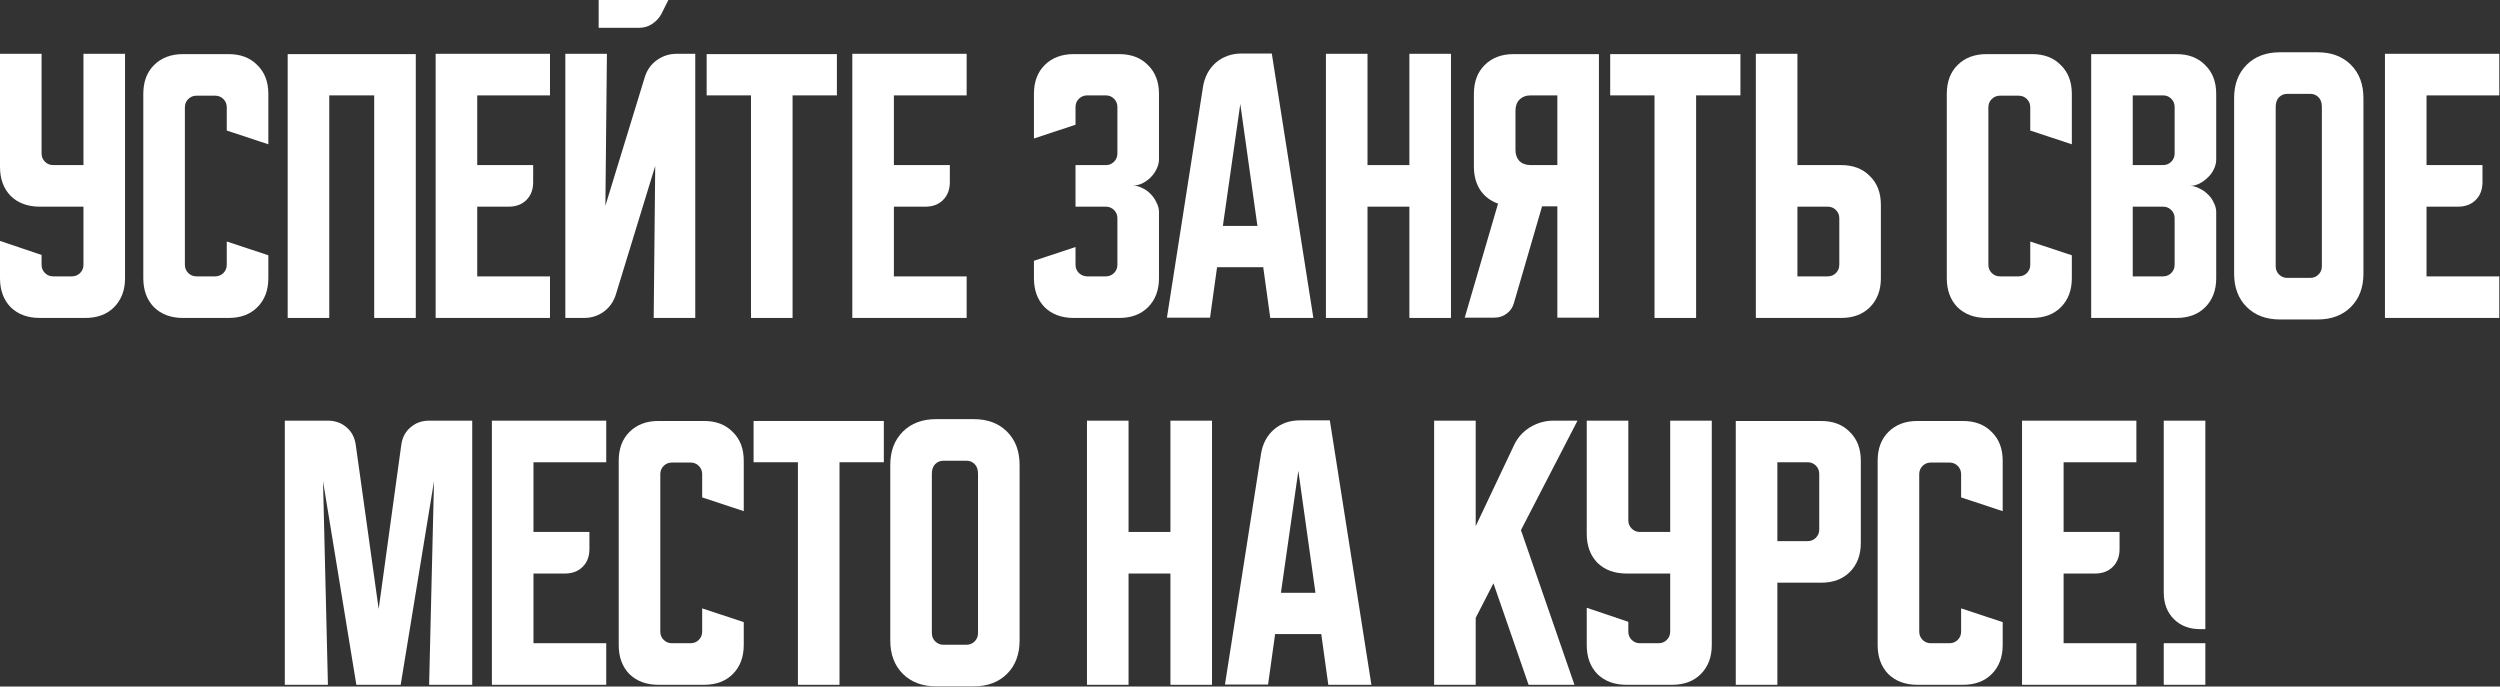
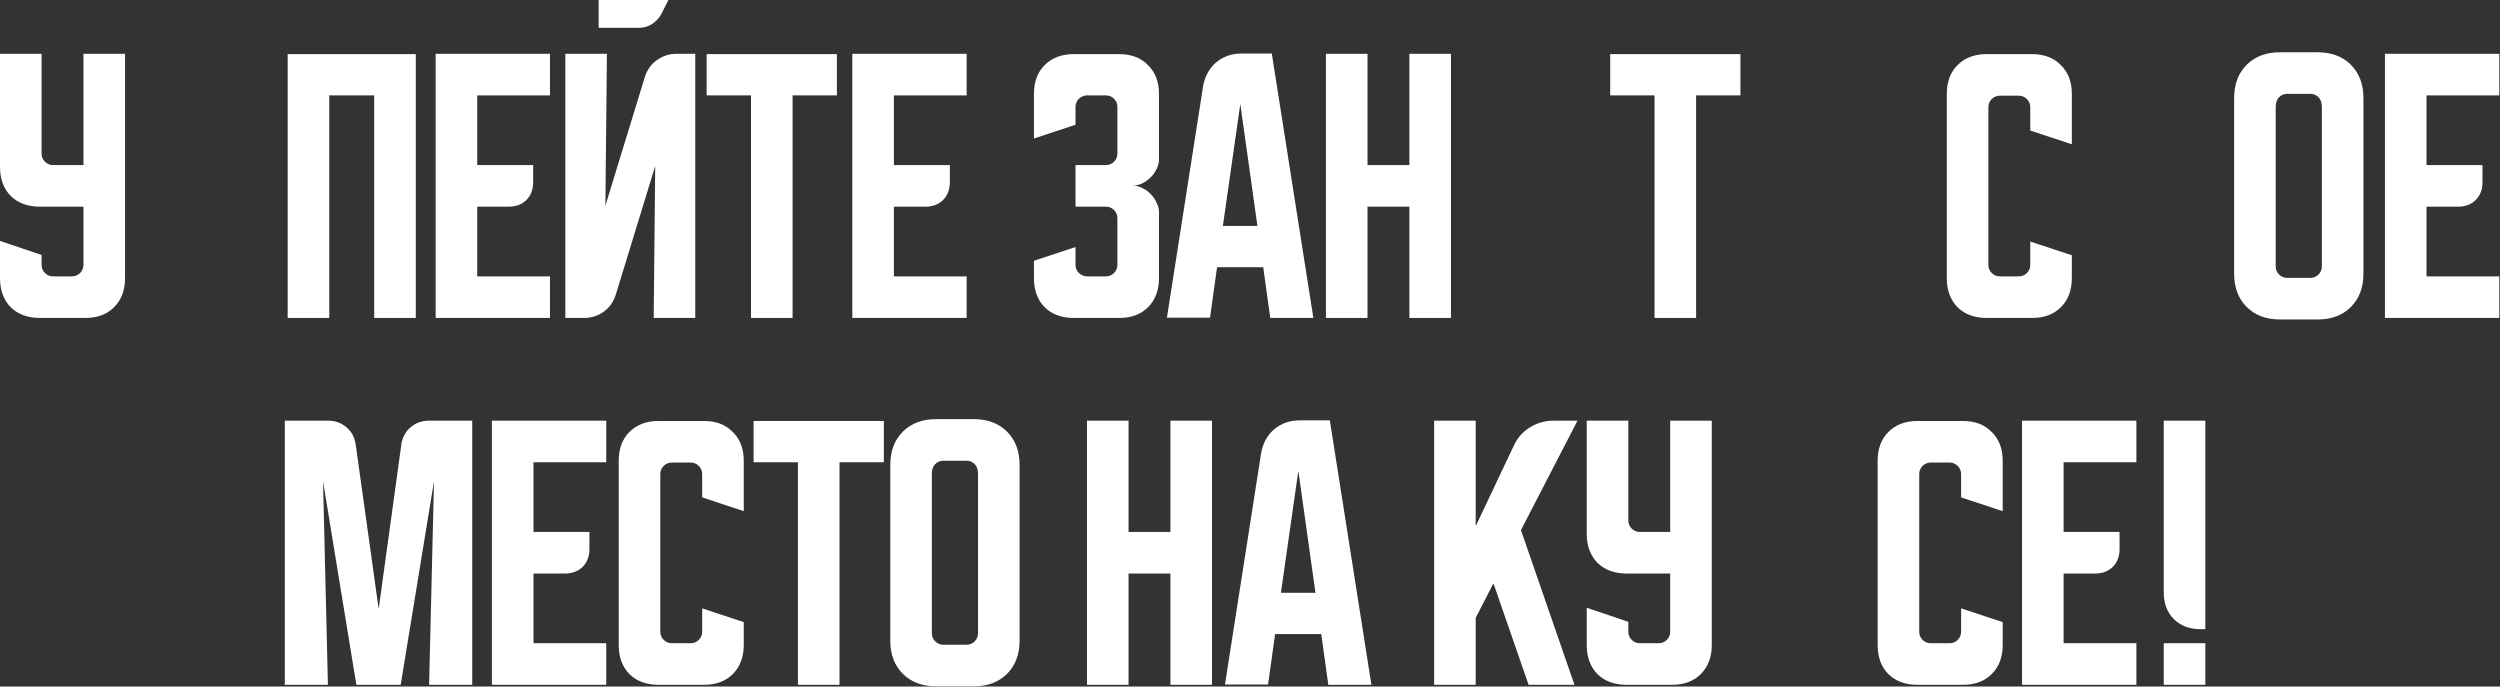
<svg xmlns="http://www.w3.org/2000/svg" viewBox="0 0 817.517 224.5" fill="none">
  <rect x="0" y="0" width="817.517" height="224.5" fill="#333333" stroke="none" />
  <path d="M721.16 137.561V205.741H719.56C715.961 205.741 713.062 204.642 710.863 202.442C708.663 200.243 707.564 197.344 707.564 193.745V137.561H721.16ZM721.16 210.34V223.936H707.564V210.34H721.16Z" fill="white" />
  <path d="M661.217 137.561H698.609V151.157H674.813V173.95H693.11V179.549C693.11 181.948 692.375 183.881 690.911 185.347C689.444 186.814 687.512 187.547 685.112 187.547H674.813V210.34H698.609V223.936H661.217V137.561Z" fill="white" />
  <path d="M614.005 210.94V150.657C614.005 146.725 615.172 143.593 617.504 141.26C619.903 138.861 623.07 137.661 627.001 137.661H641.897C645.829 137.661 648.963 138.861 651.295 141.26C653.694 143.593 654.894 146.725 654.894 150.657V167.153L641.297 162.654V155.056C641.297 153.99 640.93 153.09 640.198 152.357C639.465 151.624 638.566 151.257 637.498 151.257H631.4C630.333 151.257 629.433 151.624 628.701 152.357C627.969 153.09 627.601 153.99 627.601 155.056V206.541C627.601 207.608 627.969 208.507 628.701 209.241C629.433 209.974 630.333 210.34 631.4 210.34H637.498C638.566 210.34 639.465 209.974 640.198 209.241C640.93 208.507 641.297 207.608 641.297 206.541V198.944L654.894 203.442V210.94C654.894 214.872 653.694 218.038 651.295 220.437C648.963 222.77 645.829 223.936 641.897 223.936H627.001C623.07 223.936 619.903 222.77 617.504 220.437C615.172 218.038 614.005 214.872 614.005 210.94Z" fill="white" />
-   <path d="M567.611 137.661H595.503C599.437 137.661 602.568 138.861 604.9 141.26C607.3 143.593 608.499 146.725 608.499 150.657V177.55C608.499 181.482 607.3 184.648 604.9 187.047C602.568 189.38 599.437 190.546 595.503 190.546H581.207V223.936H567.611V137.661ZM581.207 151.157V176.95H591.104C592.171 176.95 593.071 176.583 593.803 175.85C594.538 175.117 594.903 174.217 594.903 173.151V154.956C594.903 153.89 594.538 152.99 593.803 152.257C593.071 151.524 592.171 151.157 591.104 151.157H581.207Z" fill="white" />
  <path d="M518.875 137.561H532.471V170.152C532.471 171.218 532.838 172.118 533.571 172.851C534.305 173.584 535.205 173.95 536.27 173.95H546.167V137.561H559.763V210.94C559.763 214.872 558.563 218.038 556.164 220.437C553.832 222.77 550.701 223.936 546.767 223.936H531.871C527.94 223.936 524.773 222.77 522.374 220.437C520.042 218.038 518.875 214.872 518.875 210.94V198.743L532.471 203.342V206.541C532.471 207.608 532.838 208.507 533.571 209.24C534.305 209.974 535.205 210.34 536.27 210.34H542.368C543.435 210.34 544.335 209.974 545.067 209.24C545.802 208.507 546.167 207.608 546.167 206.541V187.547H531.871C527.94 187.547 524.773 186.38 522.374 184.048C520.042 181.648 518.875 178.483 518.875 174.55V137.561Z" fill="white" />
  <path d="M482.565 137.561V172.051L495.062 145.659C496.194 143.193 497.926 141.227 500.26 139.76C502.659 138.294 505.224 137.561 507.958 137.561H515.856L497.361 173.351L514.856 223.936H499.86L488.363 190.746L482.565 202.042V223.936H468.969V137.561H482.565Z" fill="white" />
  <path d="M412.37 148.358C412.902 145.092 414.302 142.459 416.569 140.46C418.901 138.461 421.735 137.461 425.066 137.461H434.864L448.46 223.936H434.364L432.064 207.341H416.969L414.669 223.836H400.573L412.37 148.358ZM418.868 193.845H430.165L424.567 153.956L418.868 193.845Z" fill="white" />
  <path d="M355.446 137.561H369.042V173.95H382.739V137.561H396.335V223.936H382.739V187.547H369.042V223.936H355.446V137.561Z" fill="white" />
  <path d="M291.127 152.057C291.127 147.525 292.494 143.893 295.226 141.16C297.96 138.427 301.592 137.061 306.123 137.061H318.419C322.953 137.061 326.585 138.427 329.316 141.16C332.05 143.893 333.415 147.525 333.415 152.057V209.44C333.415 213.973 332.05 217.605 329.316 220.337C326.585 223.07 322.953 224.436 318.419 224.436H306.123C301.592 224.436 297.96 223.07 295.226 220.337C292.494 217.605 291.127 213.973 291.127 209.44V152.057ZM308.522 210.84H316.02C317.087 210.84 317.987 210.474 318.719 209.74C319.454 209.007 319.819 208.107 319.819 207.041V154.956C319.819 153.556 319.454 152.49 318.719 151.757C317.987 151.024 317.087 150.657 316.02 150.657H308.522C307.457 150.657 306.558 151.024 305.823 151.757C305.091 152.49 304.723 153.556 304.723 154.956V207.041C304.723 208.107 305.091 209.007 305.823 209.74C306.558 210.474 307.457 210.84 308.522 210.84Z" fill="white" />
  <path d="M246.43 137.661H289.018V151.157H274.522V223.936H260.926V151.157H246.43V137.661Z" fill="white" />
  <path d="M202.325 210.94V150.657C202.325 146.725 203.492 143.593 205.824 141.26C208.223 138.861 211.389 137.661 215.321 137.661H230.217C234.15 137.661 237.282 138.861 239.615 141.26C242.014 143.593 243.213 146.725 243.213 150.657V167.153L229.617 162.654V155.056C229.617 153.99 229.251 153.09 228.518 152.357C227.785 151.624 226.885 151.257 225.818 151.257H219.72C218.654 151.257 217.754 151.624 217.021 152.357C216.288 153.09 215.921 153.99 215.921 155.056V206.541C215.921 207.608 216.288 208.507 217.021 209.241C217.754 209.974 218.654 210.34 219.72 210.34H225.818C226.885 210.34 227.785 209.974 228.518 209.241C229.251 208.507 229.617 207.608 229.617 206.541V198.944L243.213 203.442V210.94C243.213 214.872 242.014 218.038 239.615 220.437C237.282 222.77 234.15 223.936 230.217 223.936H215.321C211.389 223.936 208.223 222.77 205.824 220.437C203.492 218.038 202.325 214.872 202.325 210.94Z" fill="white" />
  <path d="M160.853 137.561H198.242V151.157H174.449V173.95H192.744V179.549C192.744 181.948 192.01 183.881 190.544 185.347C189.078 186.814 187.145 187.547 184.746 187.547H174.449V210.34H198.242V223.936H160.853V137.561Z" fill="white" />
  <path d="M93.137 223.936V137.561H107.233C109.633 137.561 111.666 138.294 113.332 139.76C114.998 141.16 115.998 143.059 116.331 145.459L123.829 199.143L131.227 145.459C131.56 143.059 132.56 141.16 134.226 139.76C135.892 138.294 137.925 137.561 140.324 137.561H154.42V223.936H140.324L141.924 157.355L131.027 223.936H116.531L105.634 157.355L107.233 223.936H93.137Z" fill="white" />
  <path d="M779.895 17.595H817.285V31.191H793.492V53.985H811.786V59.583C811.786 61.982 811.054 63.915 809.587 65.381C808.12 66.848 806.188 67.581 803.789 67.581H793.492V90.374H817.285V103.97H779.895V17.595Z" fill="white" />
  <path d="M730.572 32.091C730.572 27.559 731.939 23.927 734.671 21.194C737.405 18.462 741.036 17.095 745.568 17.095H757.864C762.398 17.095 766.029 18.462 768.764 21.194C771.495 23.927 772.86 27.559 772.86 32.091V89.475C772.86 94.007 771.495 97.639 768.764 100.371C766.029 103.104 762.398 104.47 757.864 104.47H745.568C741.036 104.47 737.405 103.104 734.671 100.371C731.939 97.639 730.572 94.007 730.572 89.475V32.091ZM747.97 90.874H755.467C756.532 90.874 757.432 90.508 758.164 89.774C758.899 89.041 759.266 88.142 759.266 87.075V34.99C759.266 33.59 758.899 32.524 758.164 31.791C757.432 31.058 756.532 30.691 755.467 30.691H747.97C746.902 30.691 746.003 31.058 745.27 31.791C744.535 32.524 744.168 33.59 744.168 34.99V87.075C744.168 88.142 744.535 89.041 745.27 89.774C746.003 90.508 746.902 90.874 747.97 90.874Z" fill="white" />
-   <path d="M683.828 17.695H711.72C715.654 17.695 718.785 18.895 721.117 21.294C723.516 23.627 724.716 26.759 724.716 30.692V52.185C724.716 53.252 724.451 54.318 723.916 55.384C723.451 56.384 722.784 57.284 721.917 58.084C721.117 58.883 720.185 59.55 719.118 60.083C718.118 60.55 717.118 60.783 716.119 60.783C717.118 60.783 718.118 61.049 719.118 61.583C720.185 62.049 721.117 62.682 721.917 63.482C722.784 64.282 723.451 65.215 723.916 66.281C724.451 67.281 724.716 68.314 724.716 69.38V90.974C724.716 94.906 723.516 98.072 721.117 100.472C718.785 102.804 715.654 103.971 711.72 103.971H683.828V17.695ZM697.424 67.581V90.375H707.321C708.388 90.375 709.288 90.008 710.02 89.275C710.755 88.542 711.12 87.642 711.12 86.576V71.38C711.12 70.313 710.755 69.414 710.02 68.681C709.288 67.947 708.388 67.581 707.321 67.581H697.424ZM707.321 53.985C708.388 53.985 709.288 53.618 710.02 52.885C710.755 52.152 711.12 51.252 711.12 50.186V34.99C711.12 33.924 710.755 33.024 710.02 32.291C709.288 31.558 708.388 31.191 707.321 31.191H697.424V53.985H707.321Z" fill="white" />
  <path d="M636.616 90.974V30.692C636.616 26.759 637.781 23.627 640.115 21.294C642.515 18.895 645.679 17.695 649.613 17.695H664.508C668.44 17.695 671.571 18.895 673.906 21.294C676.305 23.627 677.505 26.759 677.505 30.692V47.187L663.908 42.688V35.09C663.908 34.024 663.541 33.124 662.809 32.391C662.074 31.658 661.174 31.291 660.11 31.291H654.011C652.944 31.291 652.044 31.658 651.312 32.391C650.577 33.124 650.212 34.024 650.212 35.09V86.576C650.212 87.642 650.577 88.542 651.312 89.275C652.044 90.008 652.944 90.375 654.011 90.375H660.11C661.174 90.375 662.074 90.008 662.809 89.275C663.541 88.542 663.908 87.642 663.908 86.576V78.978L677.505 83.476V90.974C677.505 94.906 676.305 98.072 673.906 100.472C671.571 102.804 668.44 103.971 664.508 103.971H649.613C645.679 103.971 642.515 102.804 640.115 100.472C637.781 98.072 636.616 94.906 636.616 90.974Z" fill="white" />
-   <path d="M574.172 103.97V17.595H587.768V53.985H602.064C605.997 53.985 609.129 55.184 611.461 57.584C613.86 59.916 615.06 63.049 615.06 66.981V90.974C615.06 94.906 613.86 98.072 611.461 100.471C609.129 102.804 605.997 103.97 602.064 103.97H574.172ZM587.768 67.581V90.374H597.665C598.732 90.374 599.632 90.008 600.364 89.275C601.099 88.542 601.464 87.642 601.464 86.575V71.38C601.464 70.313 601.099 69.414 600.364 68.68C599.632 67.947 598.732 67.581 597.665 67.581H587.768Z" fill="white" />
-   <path d="M526.545 17.695H569.133V31.191H554.637V103.971H541.041V31.191H526.545V17.695Z" fill="white" />
-   <path d="M478.974 103.871L489.871 66.581C487.404 65.715 485.472 64.248 484.072 62.183C482.673 60.05 481.973 57.484 481.973 54.485V30.692C481.973 26.759 483.137 23.627 485.472 21.294C487.871 18.895 491.035 17.695 494.969 17.695H522.861V103.871H509.265V67.481H504.266L495.069 99.072C494.669 100.538 493.869 101.705 492.67 102.571C491.535 103.437 490.203 103.871 488.671 103.871H478.974ZM495.569 36.19V48.986C495.569 50.519 496.001 51.752 496.869 52.685C497.801 53.552 499.033 53.985 500.567 53.985H509.265V31.191H500.567C499.033 31.191 497.801 31.658 496.869 32.591C496.001 33.457 495.569 34.657 495.569 36.19Z" fill="white" />
+   <path d="M526.545 17.695H569.133V31.191H554.637V103.971H541.041V31.191H526.545Z" fill="white" />
  <path d="M433.587 17.595H447.183V53.985H460.879V17.595H474.475V103.97H460.879V67.581H447.183V103.97H433.587V17.595Z" fill="white" />
  <path d="M393.39 28.392C393.925 25.126 395.325 22.494 397.589 20.494C399.924 18.495 402.755 17.495 406.087 17.495H415.884L429.48 103.97H415.384L413.085 87.375H397.989L395.69 103.87H381.594L393.39 28.392ZM399.889 73.879H411.185L405.587 33.99L399.889 73.879Z" fill="white" />
  <path d="M351.702 80.777V86.576C351.702 87.642 352.07 88.542 352.802 89.275C353.602 90.008 354.502 90.375 355.501 90.375H361.6C362.667 90.375 363.566 90.008 364.299 89.275C365.034 88.542 365.398 87.642 365.398 86.576V71.38C365.398 70.313 365.034 69.414 364.299 68.681C363.566 67.947 362.667 67.581 361.6 67.581H351.702V53.985H361.6C362.667 53.985 363.566 53.618 364.299 52.885C365.034 52.152 365.398 51.252 365.398 50.186V34.99C365.398 33.924 365.034 33.024 364.299 32.291C363.566 31.558 362.667 31.191 361.6 31.191H355.501C354.502 31.191 353.602 31.558 352.802 32.291C352.07 33.024 351.702 33.924 351.702 34.99V40.789L338.106 45.287V30.692C338.106 26.759 339.273 23.627 341.605 21.294C344.005 18.895 347.171 17.695 351.103 17.695H365.998C369.932 17.695 373.064 18.895 375.396 21.294C377.795 23.627 378.995 26.759 378.995 30.692V52.185C378.995 53.185 378.73 54.218 378.195 55.285C377.73 56.284 377.095 57.184 376.295 57.984C375.496 58.784 374.563 59.45 373.496 59.983C372.496 60.45 371.464 60.683 370.397 60.683C371.464 60.683 372.496 60.949 373.496 61.483C374.563 61.949 375.496 62.616 376.295 63.482C377.095 64.282 377.73 65.215 378.195 66.281C378.73 67.281 378.995 68.281 378.995 69.281V90.974C378.995 94.906 377.795 98.072 375.396 100.472C373.064 102.804 369.932 103.971 365.998 103.971H351.103C347.171 103.971 344.005 102.804 341.605 100.472C339.273 98.072 338.106 94.906 338.106 90.974V85.276L351.702 80.777Z" fill="white" />
  <path d="M278.711 17.595H316.1V31.191H292.307V53.985H310.602V59.583C310.602 61.982 309.867 63.915 308.402 65.381C306.935 66.848 305.003 67.581 302.604 67.581H292.307V90.374H316.1V103.97H278.711V17.595Z" fill="white" />
  <path d="M231.083 17.695H273.67V31.191H259.174V103.971H245.579V31.191H231.083V17.695Z" fill="white" />
  <path d="M198.465 17.595L197.966 67.281L210.862 25.193C211.595 22.86 212.895 21.027 214.761 19.694C216.694 18.295 218.859 17.595 221.259 17.595H227.357V103.97H213.761L214.261 54.285L201.365 96.373C200.631 98.705 199.298 100.571 197.366 101.971C195.5 103.304 193.367 103.97 190.968 103.97H184.869V17.595H198.465ZM218.56 0L216.26 4.599C215.527 5.932 214.494 7.031 213.161 7.898C211.895 8.698 210.495 9.097 208.962 9.097H195.766V0H218.56Z" fill="white" />
  <path d="M142.459 17.595H179.849V31.191H156.056V53.985H174.35V59.583C174.35 61.982 173.617 63.915 172.151 65.381C170.685 66.848 168.752 67.581 166.353 67.581H156.056V90.374H179.849V103.97H142.459V17.595Z" fill="white" />
  <path d="M94.075 17.695H135.963V103.971H122.367V31.191H107.671V103.971H94.075V17.695Z" fill="white" />
-   <path d="M46.862 90.974V30.692C46.862 26.759 48.028 23.627 50.361 21.294C52.76 18.895 55.926 17.695 59.858 17.695H74.754C78.686 17.695 81.818 18.895 84.151 21.294C86.55 23.627 87.75 26.759 87.75 30.692V47.187L74.154 42.688V35.09C74.154 34.024 73.787 33.124 73.054 32.391C72.321 31.658 71.421 31.291 70.355 31.291H64.257C63.19 31.291 62.291 31.658 61.557 32.391C60.824 33.124 60.458 34.024 60.458 35.09V86.576C60.458 87.642 60.824 88.542 61.557 89.275C62.291 90.008 63.19 90.375 64.257 90.375H70.355C71.421 90.375 72.321 90.008 73.054 89.275C73.787 88.542 74.154 87.642 74.154 86.576V78.978L87.75 83.476V90.974C87.75 94.906 86.55 98.072 84.151 100.472C81.818 102.804 78.686 103.971 74.754 103.971H59.858C55.926 103.971 52.76 102.804 50.361 100.472C48.028 98.072 46.862 94.906 46.862 90.974Z" fill="white" />
  <path d="M0 17.595H13.596V50.186C13.596 51.252 13.963 52.152 14.696 52.885C15.429 53.618 16.329 53.985 17.395 53.985H27.292V17.595H40.888V90.974C40.888 94.906 39.689 98.072 37.289 100.471C34.957 102.804 31.824 103.97 27.892 103.97H12.996C9.064 103.97 5.898 102.804 3.499 100.471C1.166 98.072 0 94.906 0 90.974V78.778L13.596 83.376V86.575C13.596 87.642 13.963 88.542 14.696 89.275C15.429 90.008 16.329 90.374 17.395 90.374H23.493C24.56 90.374 25.46 90.008 26.193 89.275C26.926 88.542 27.292 87.642 27.292 86.575V67.581H12.996C9.064 67.581 5.898 66.415 3.499 64.082C1.166 61.682 0 58.517 0 54.584V17.595Z" fill="white" />
</svg>